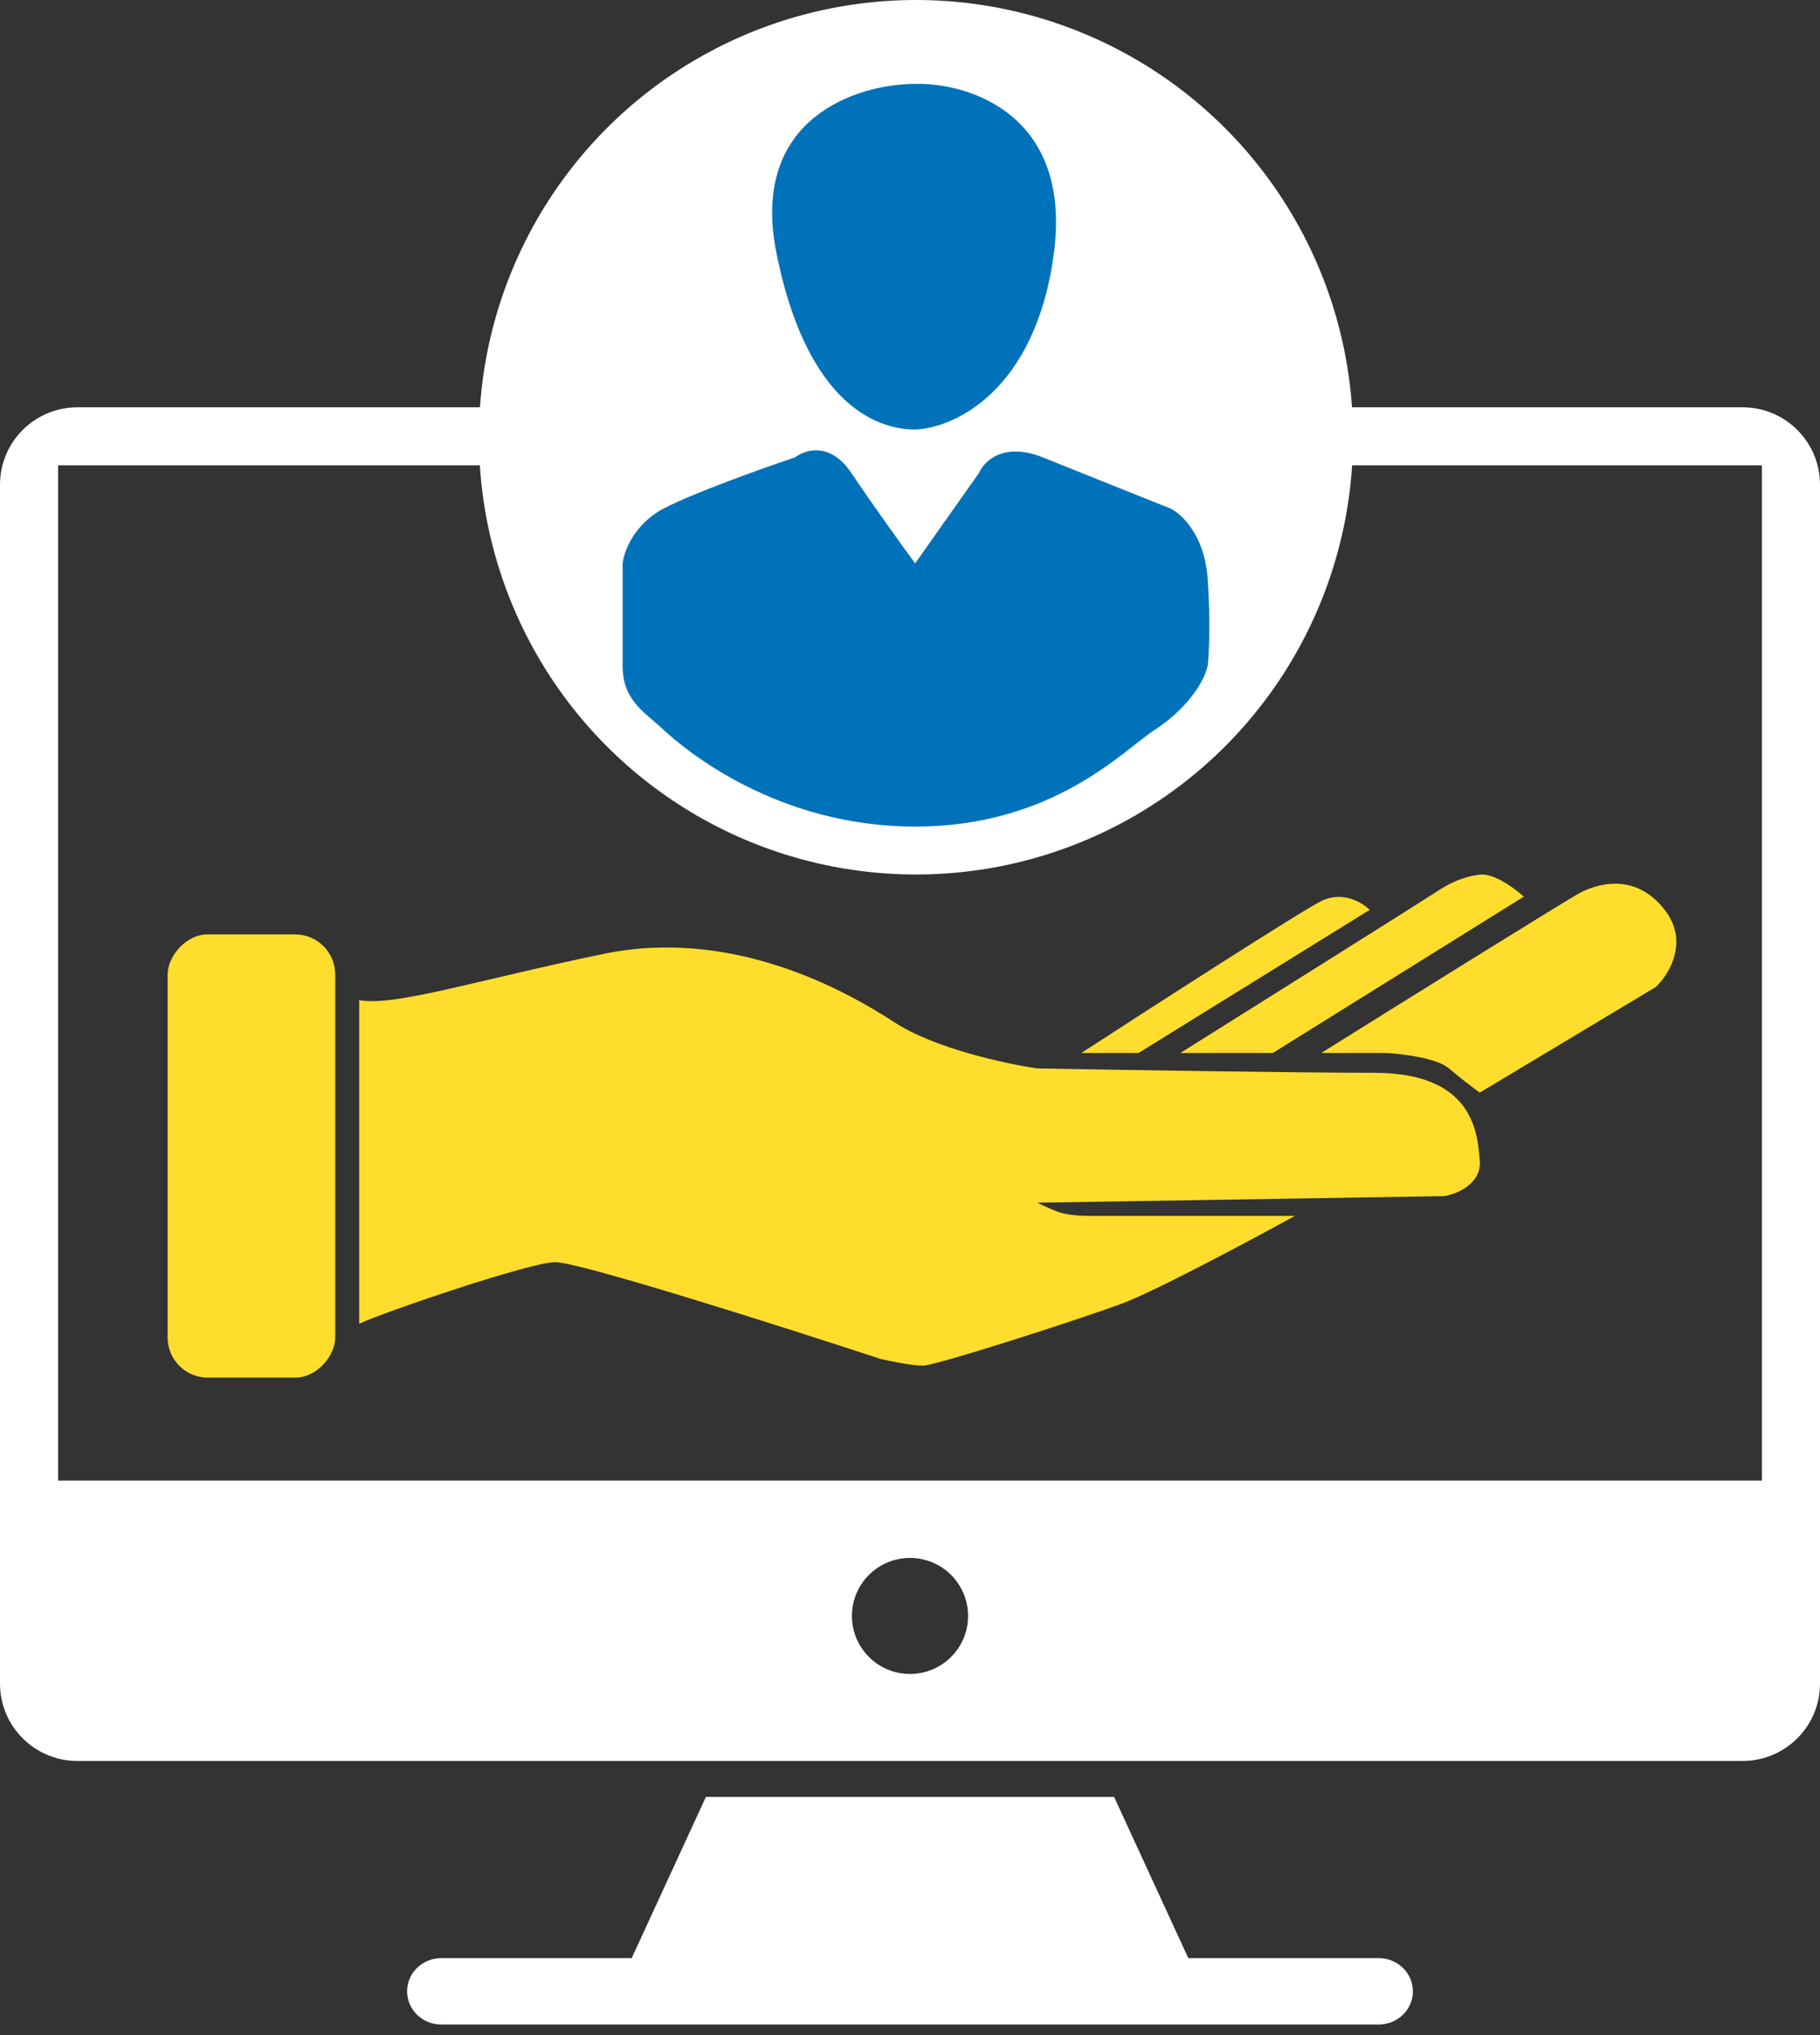
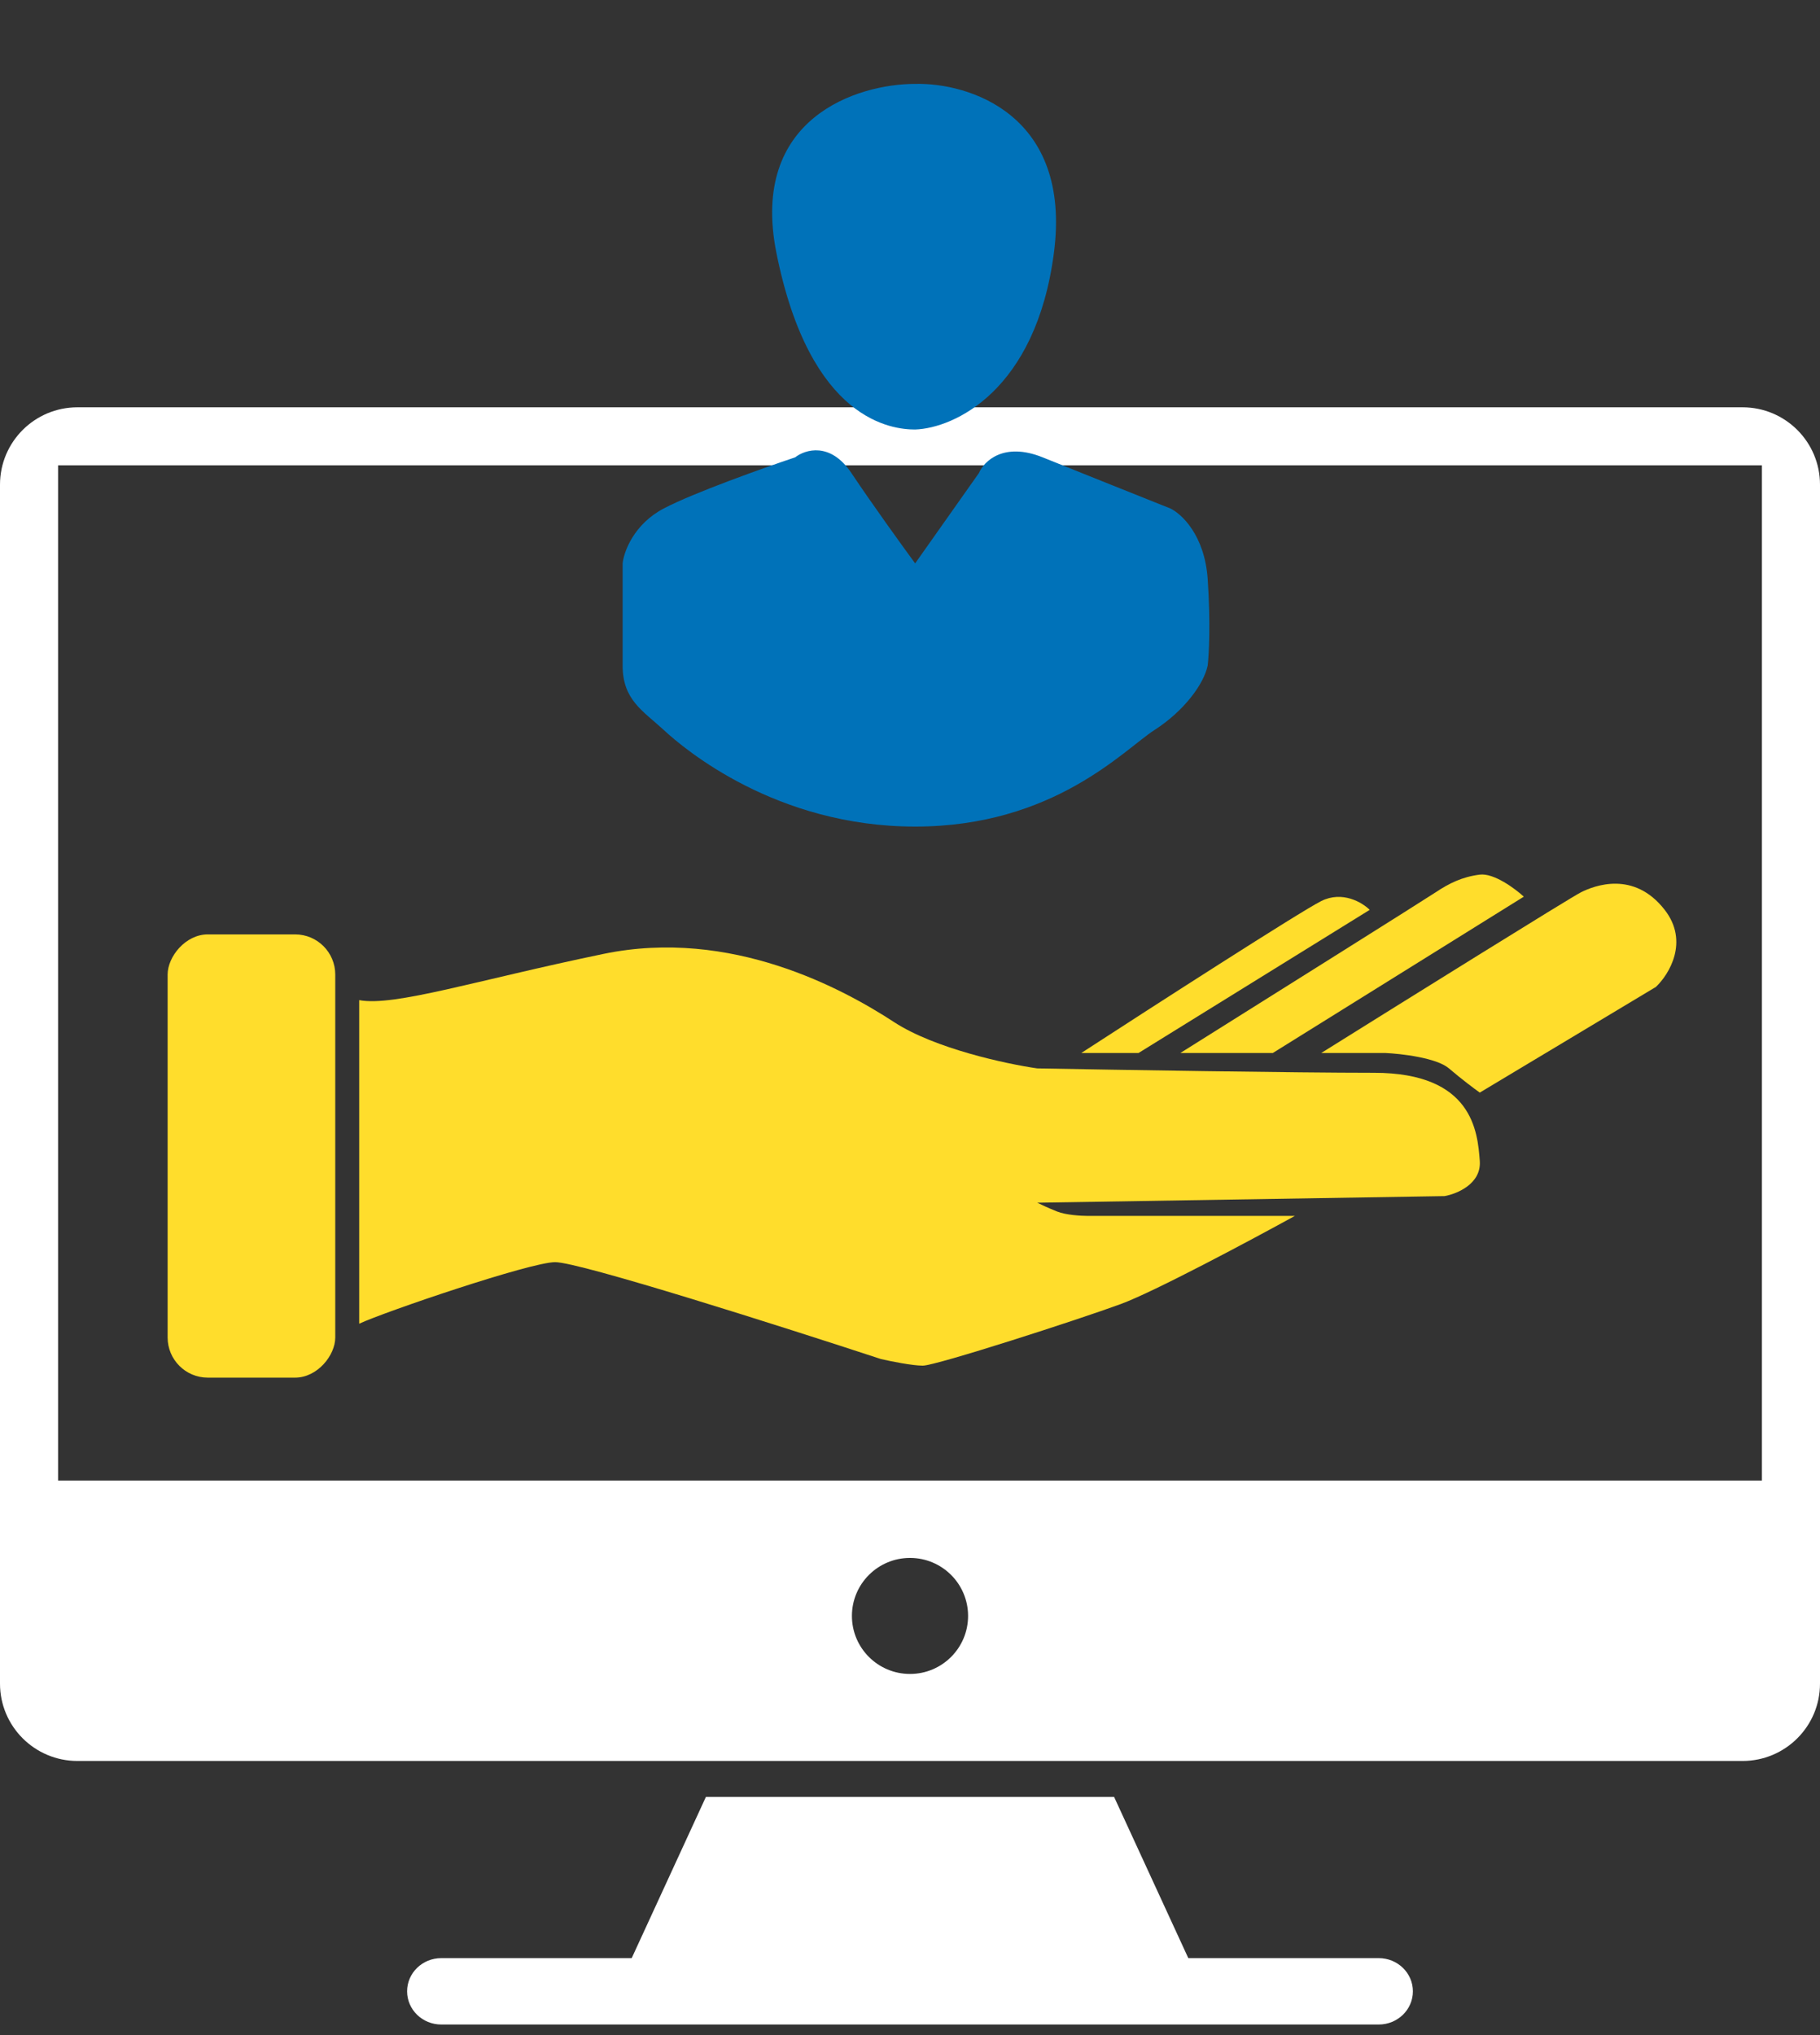
<svg xmlns="http://www.w3.org/2000/svg" width="136" height="152" viewBox="0 0 136 152" fill="none">
  <rect x="0" y="0" width="136" height="152" fill="#333333" stroke="none" />
  <path fill-rule="evenodd" clip-rule="evenodd" d="M0 36.199C0 33.008 2.591 30.421 5.787 30.421H130.213C133.409 30.421 136 33.008 136 36.199V125.749C136 128.94 133.409 131.526 130.213 131.526H5.787C2.591 131.526 0 128.94 0 125.749V36.199ZM72.34 120.694C72.34 123.087 70.397 125.027 68 125.027C65.603 125.027 63.66 123.087 63.66 120.694C63.66 118.301 65.603 116.361 68 116.361C70.397 116.361 72.34 118.301 72.34 120.694ZM131.66 34.754H4.34V110.583H131.66V34.754Z" fill="white" />
  <path d="M83.251 134.211H52.749L47.204 146.252H32.975C31.564 146.252 30.421 147.362 30.421 148.731C30.421 150.101 31.564 151.211 32.975 151.211H103.025C104.435 151.211 105.579 150.101 105.579 148.731C105.579 147.362 104.435 146.252 103.025 146.252H88.796L83.251 134.211Z" fill="white" />
  <rect width="12.526" height="33.105" rx="3" transform="matrix(1 0 0 -1 12.526 102.895)" fill="#FFDD2C" />
  <path d="M26.842 98.868V74.7C29.474 75.194 35.561 73.22 45.102 71.246C54.644 69.273 63.034 73.878 66.817 76.345C69.844 78.318 75.207 79.469 77.51 79.798C83.433 79.908 96.758 80.127 102.68 80.127C110.07 80.127 110.411 84.552 110.576 86.695L110.576 86.706C110.708 88.416 108.877 89.172 107.944 89.337L77.51 89.83C77.73 89.94 78.333 90.225 78.991 90.488C79.649 90.751 80.801 90.817 81.294 90.817H96.758C93.468 92.626 86.262 96.474 83.762 97.395C80.636 98.546 69.943 102 68.956 102C68.166 102 66.543 101.671 65.83 101.507C58.482 99.095 43.326 94.27 41.483 94.27C39.641 94.27 28.707 97.991 26.842 98.868Z" fill="#FFDD2C" />
  <path d="M103.503 78.647H98.732C104.874 74.81 117.354 67.036 118.144 66.642C119.131 66.148 122.092 64.997 124.395 67.957C126.238 70.326 124.724 72.781 123.737 73.713L110.576 81.607C110.193 81.333 109.195 80.588 108.273 79.798C107.352 79.009 104.709 78.702 103.503 78.647Z" fill="#FFDD2C" />
  <path d="M95.113 78.647H88.203C94.235 74.865 106.497 67.168 107.286 66.642C108.273 65.984 109.26 65.49 110.576 65.326C111.629 65.194 113.209 66.368 113.867 66.971L95.113 78.647Z" fill="#FFDD2C" />
  <path d="M85.078 78.647H80.801C86.12 75.193 97.153 68.089 98.732 67.299C100.311 66.51 101.803 67.409 102.351 67.957L85.078 78.647Z" fill="#FFDD2C" />
-   <circle cx="68.447" cy="32.658" r="32.658" fill="white" />
  <path d="M78.755 18.879C77.409 29.205 71.281 31.982 68.385 32.08C66.704 32.08 60.539 31.493 58.016 18.879C55.999 8.789 64.088 6.266 68.385 6.266C72.402 6.168 80.1 8.554 78.755 18.879Z" fill="#0072B9" />
  <path d="M73.15 35.332L68.385 42.079C67.451 40.807 65.191 37.679 63.621 35.332C62.052 32.985 60.165 33.572 59.418 34.159C57.082 34.941 51.851 36.799 49.609 37.972C47.367 39.145 46.62 41.199 46.526 42.079V49.705C46.526 52.287 48.052 53.092 49.609 54.532C51.166 55.973 58.016 61.737 68.385 61.737C78.755 61.737 84.016 55.973 86.258 54.532C88.501 53.092 89.964 51.074 90.245 49.705C90.338 48.923 90.469 46.537 90.245 43.252C90.02 39.967 88.283 38.363 87.442 37.972C85.481 37.19 80.828 35.332 77.914 34.159C74.999 32.985 73.523 34.452 73.15 35.332Z" fill="#0072B9" />
</svg>